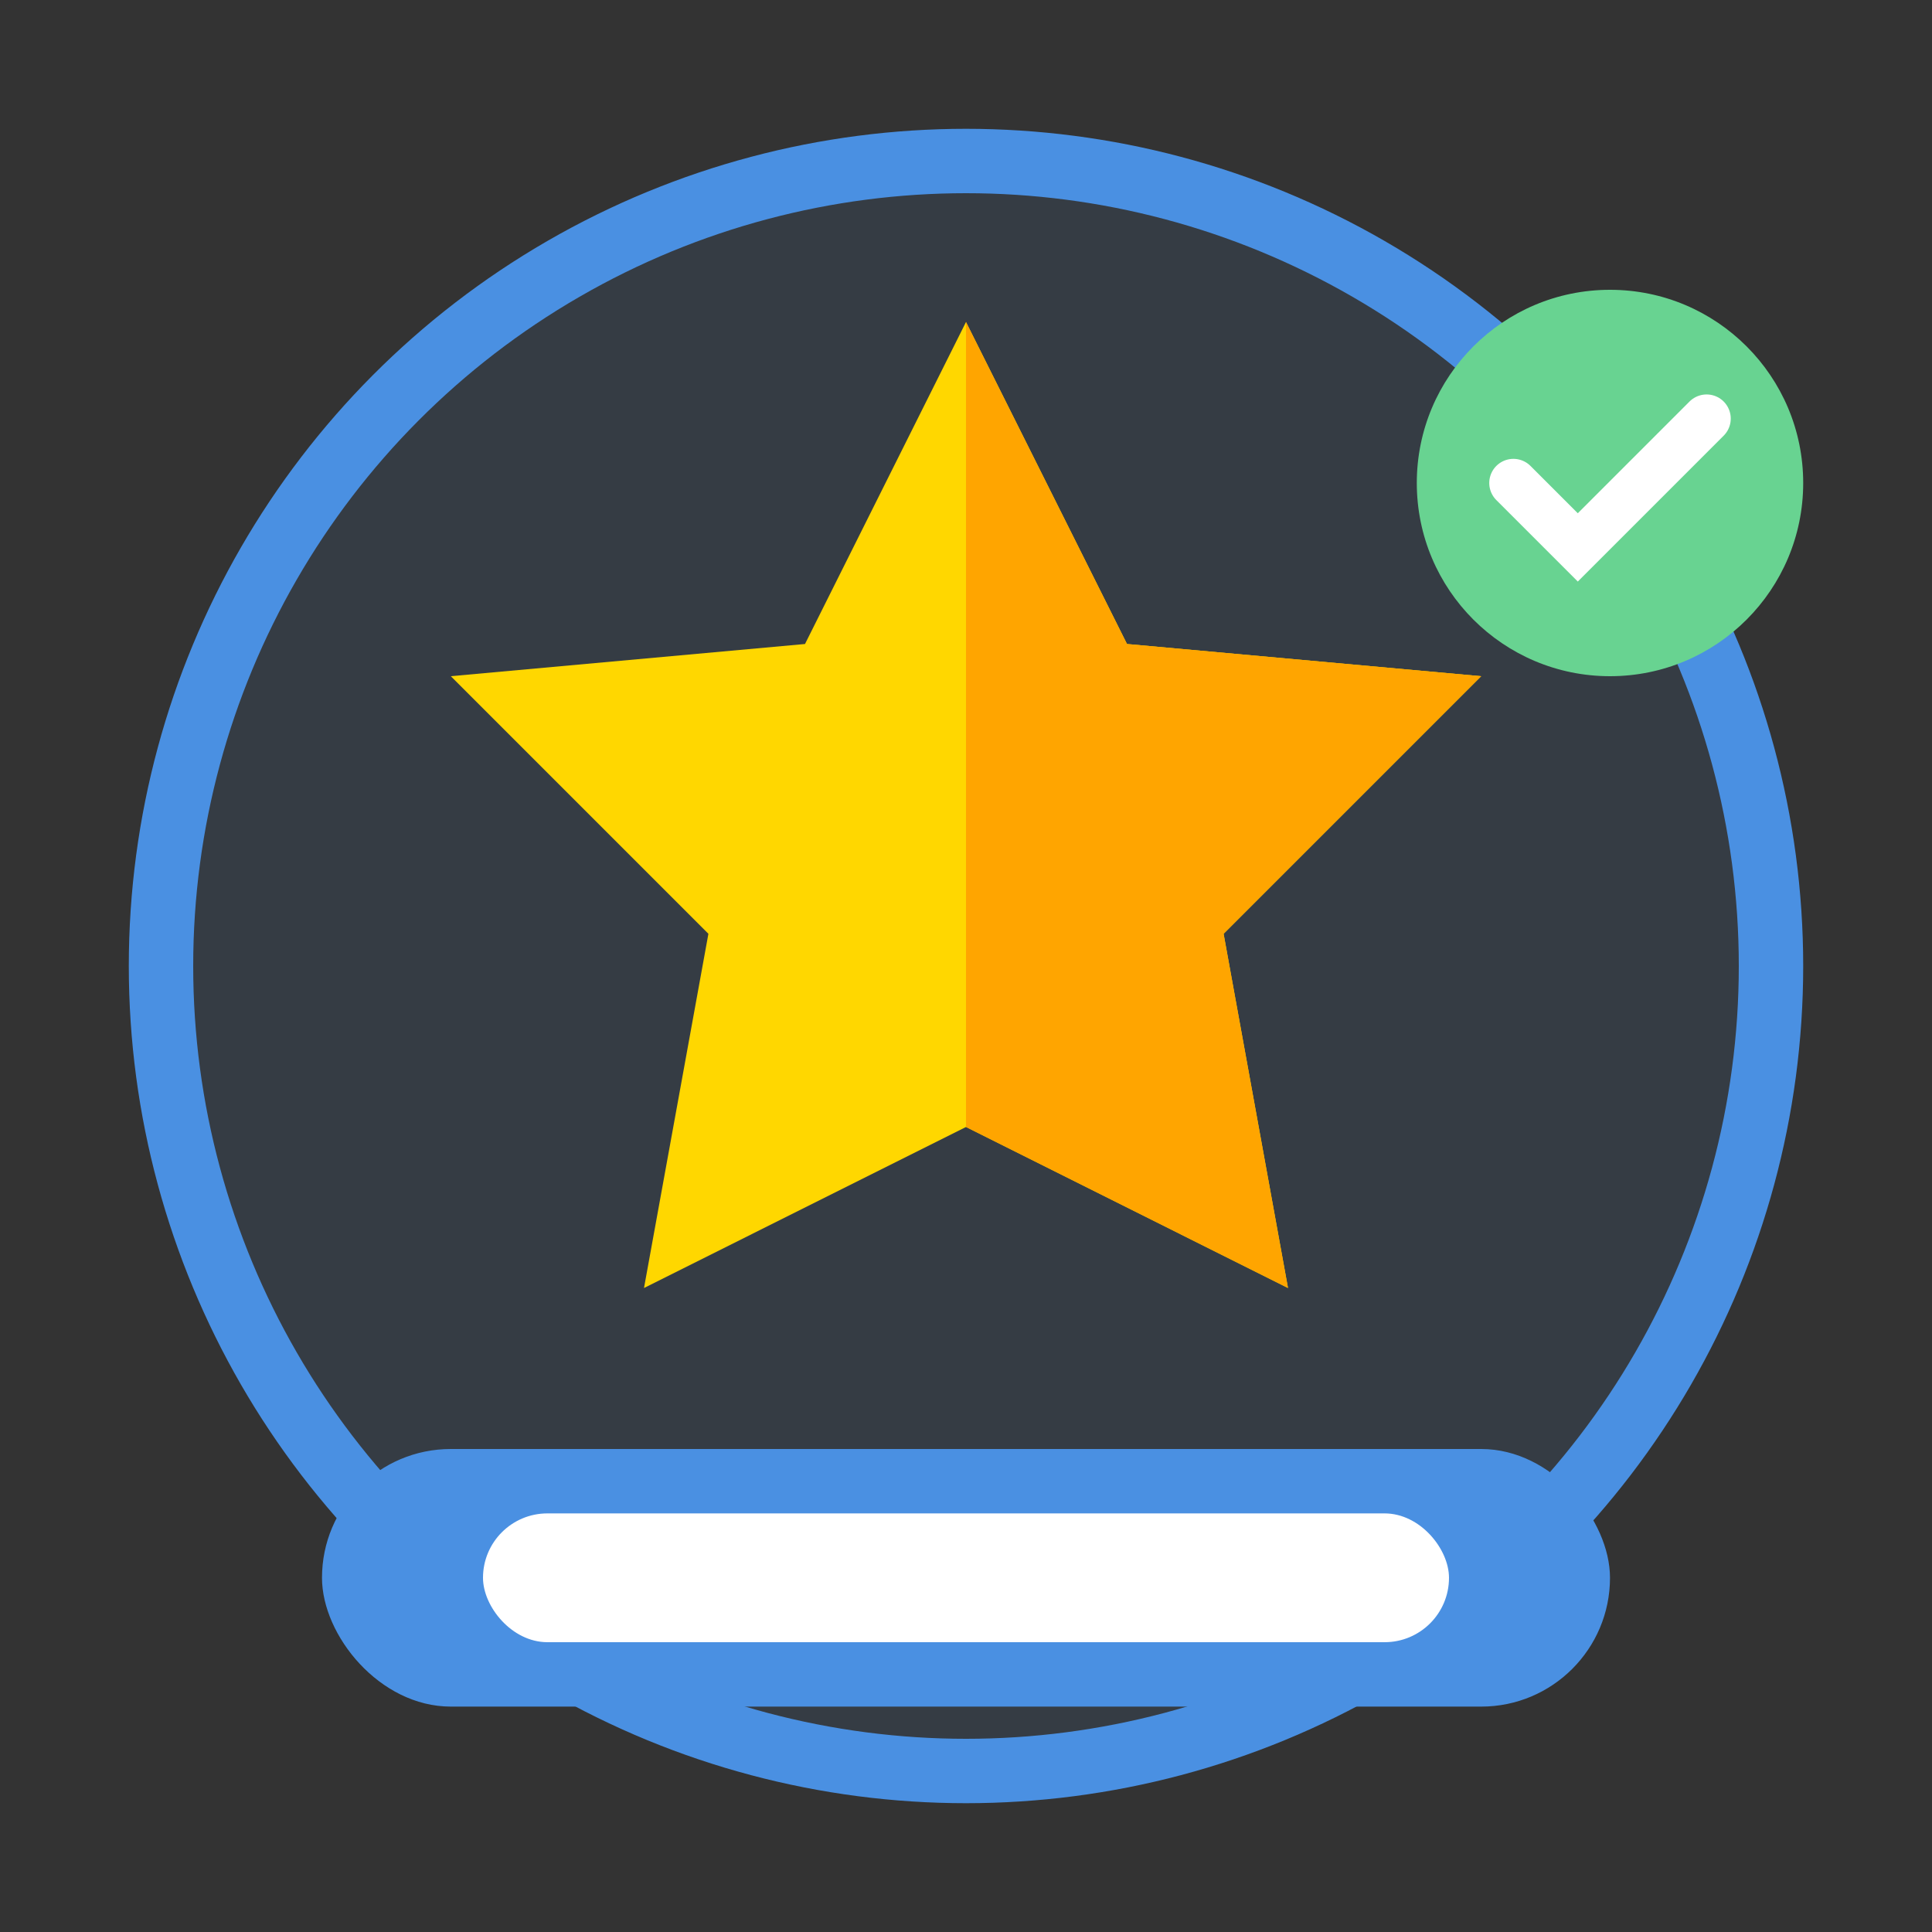
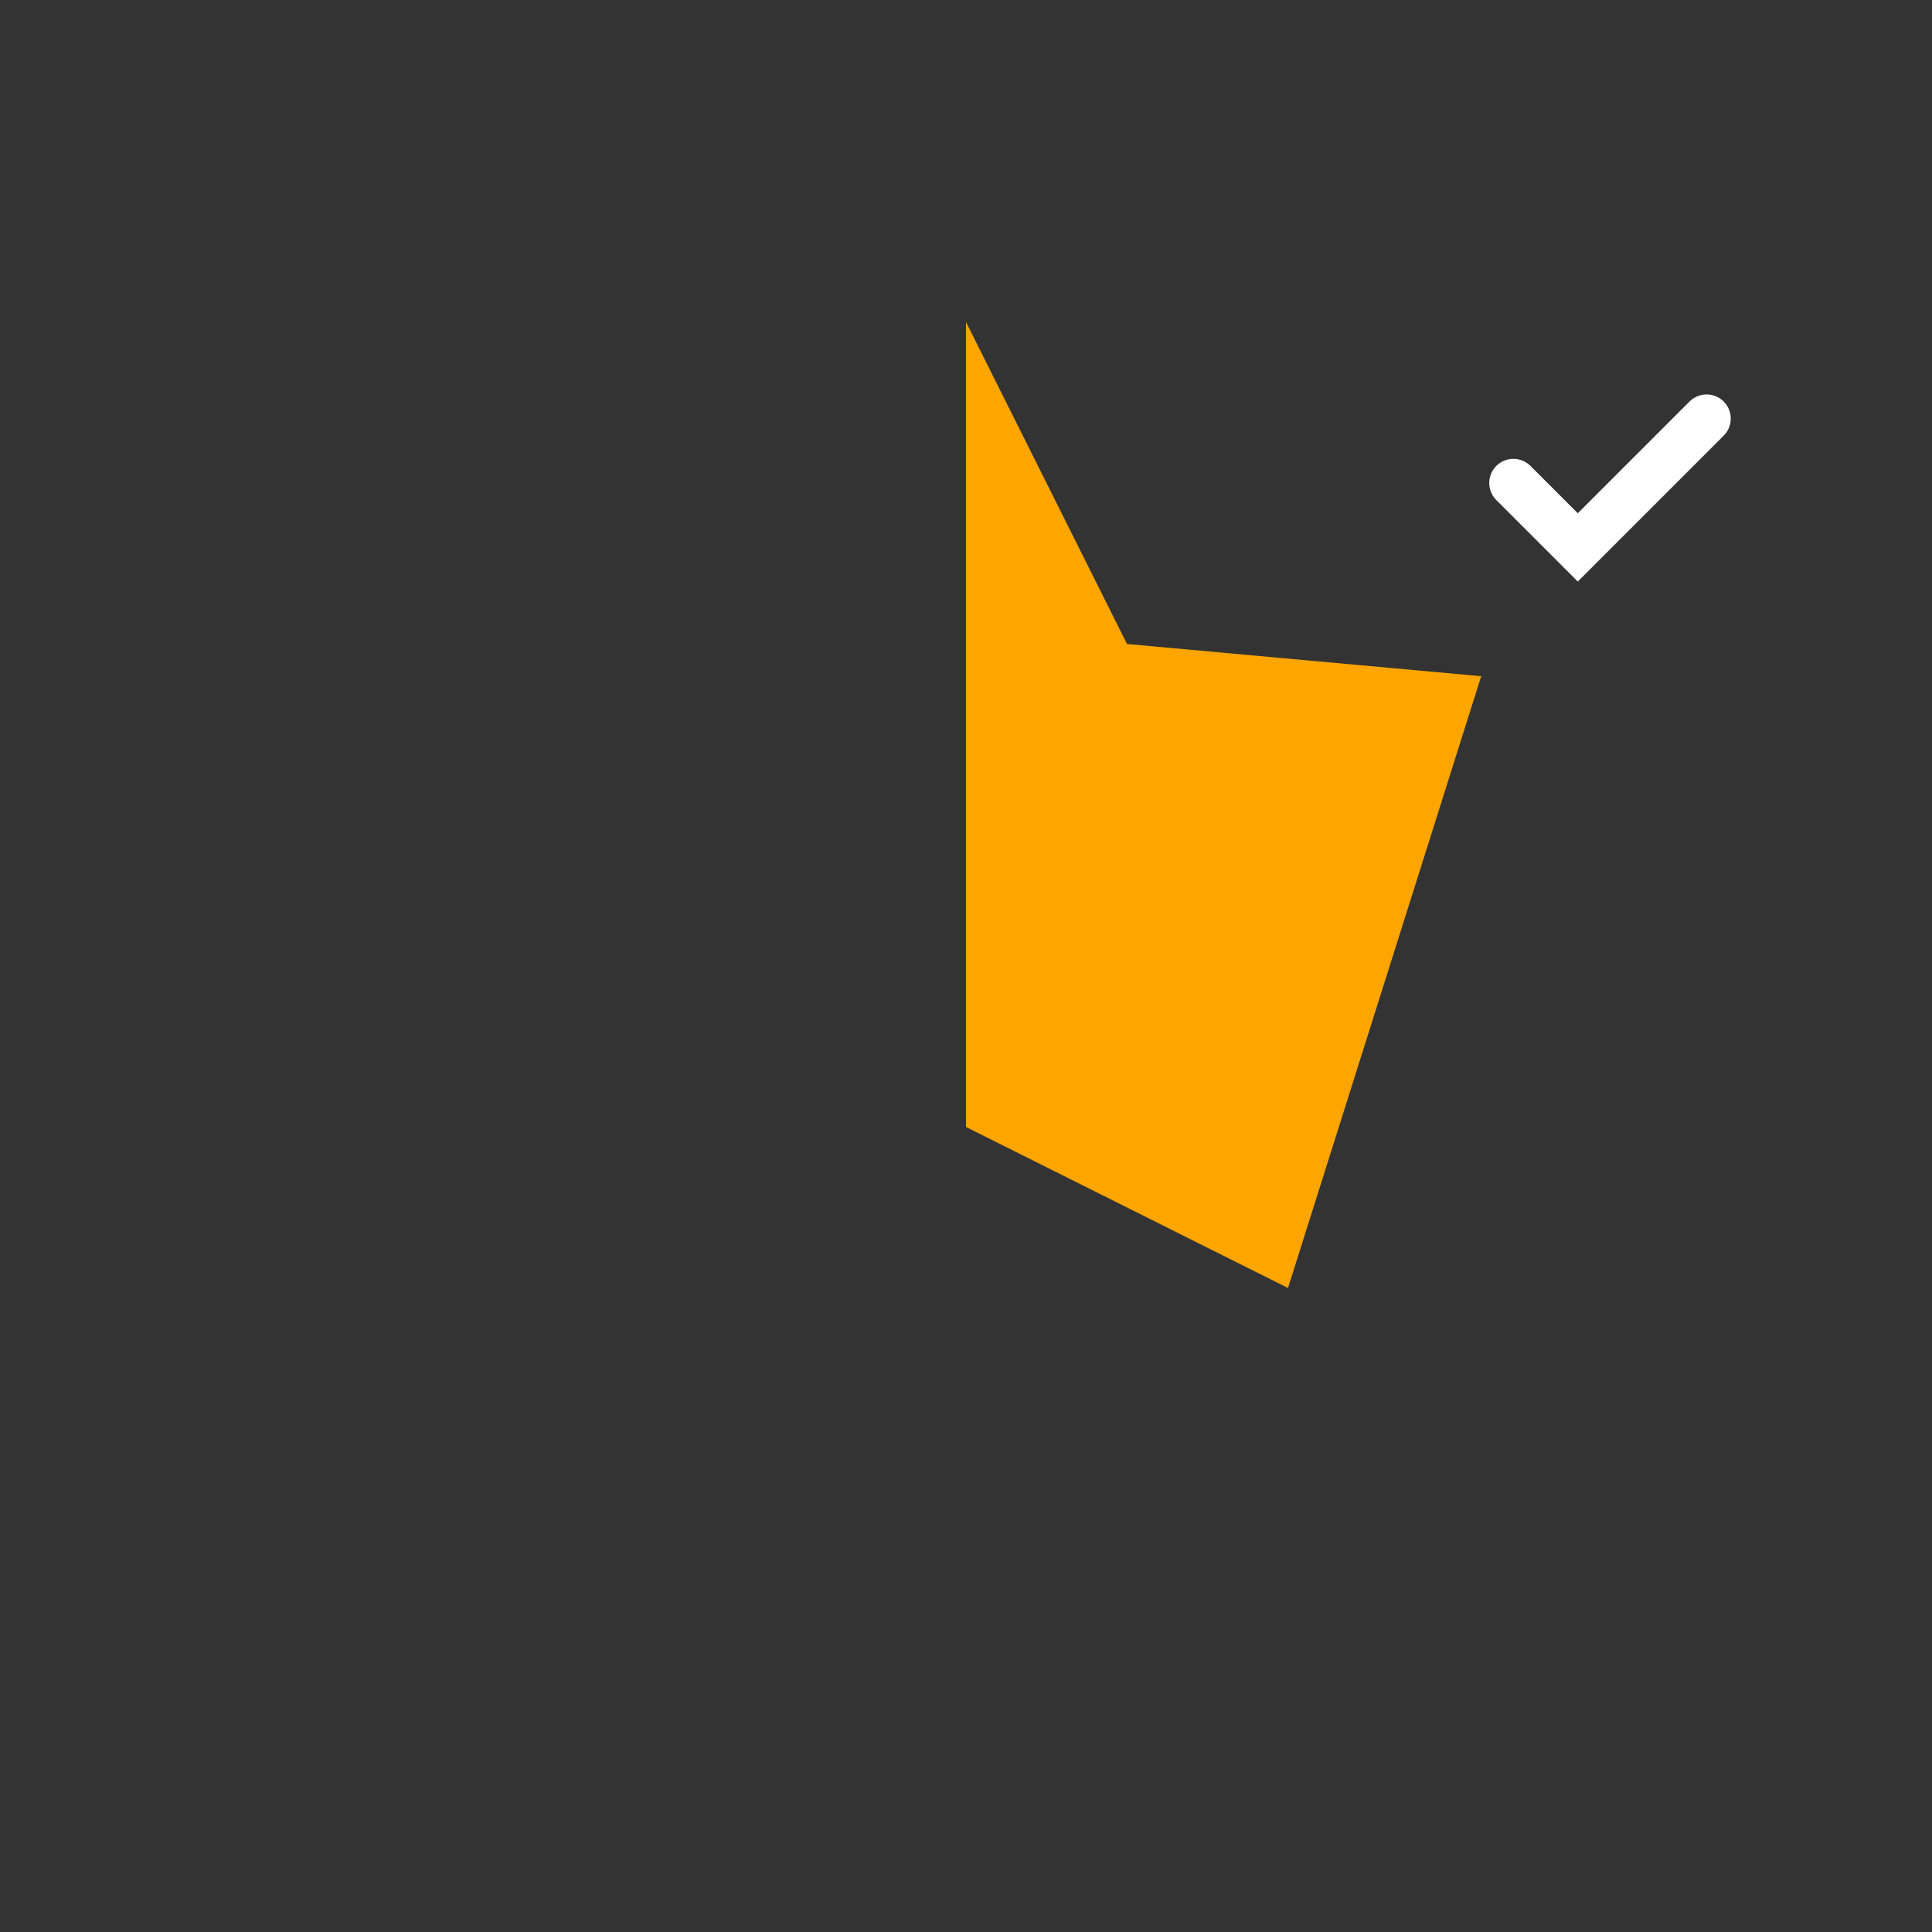
<svg xmlns="http://www.w3.org/2000/svg" width="60" height="60" viewBox="0 0 60 60" fill="none">
  <rect x="0" y="0" width="60" height="60" fill="#333333" stroke="none" />
-   <circle cx="30" cy="30" r="25" fill="#4A90E2" fill-opacity="0.1" stroke="#4A90E2" stroke-width="2" />
-   <path d="M30 10L35 20L46 21L38 29L40 40L30 35L20 40L22 29L14 21L25 20L30 10Z" fill="#FFD700" />
-   <path d="M30 10L35 20L46 21L38 29L40 40L30 35V10Z" fill="#FFA500" />
-   <rect x="10" y="45" width="40" height="8" rx="4" fill="#4A90E2" />
-   <rect x="15" y="47" width="30" height="4" rx="2" fill="white" />
-   <circle cx="50" cy="15" r="6" fill="#68D391" />
+   <path d="M30 10L35 20L46 21L40 40L30 35V10Z" fill="#FFA500" />
  <path d="M47 15L49 17L53 13" stroke="white" stroke-width="1.5" stroke-linecap="round" />
</svg>